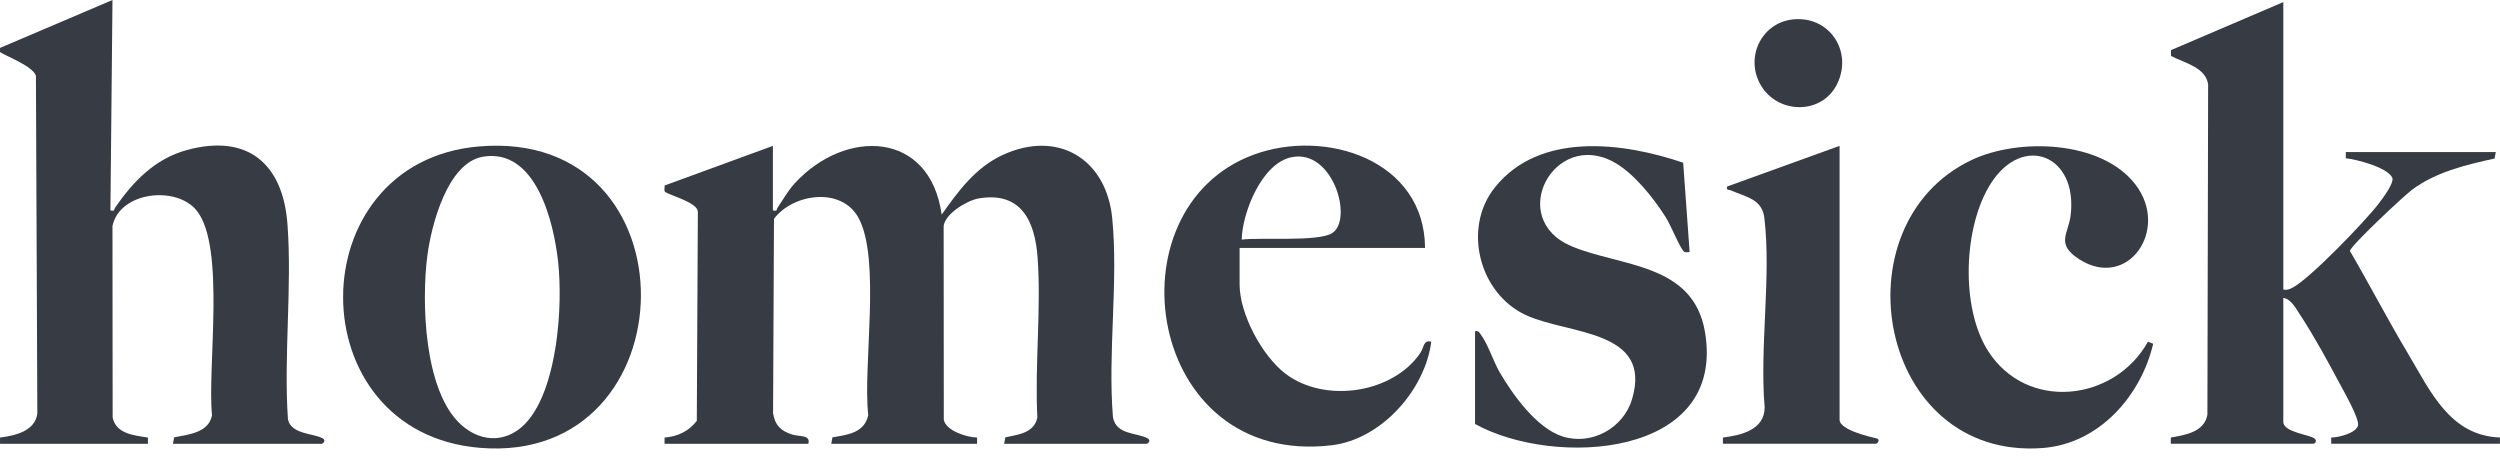
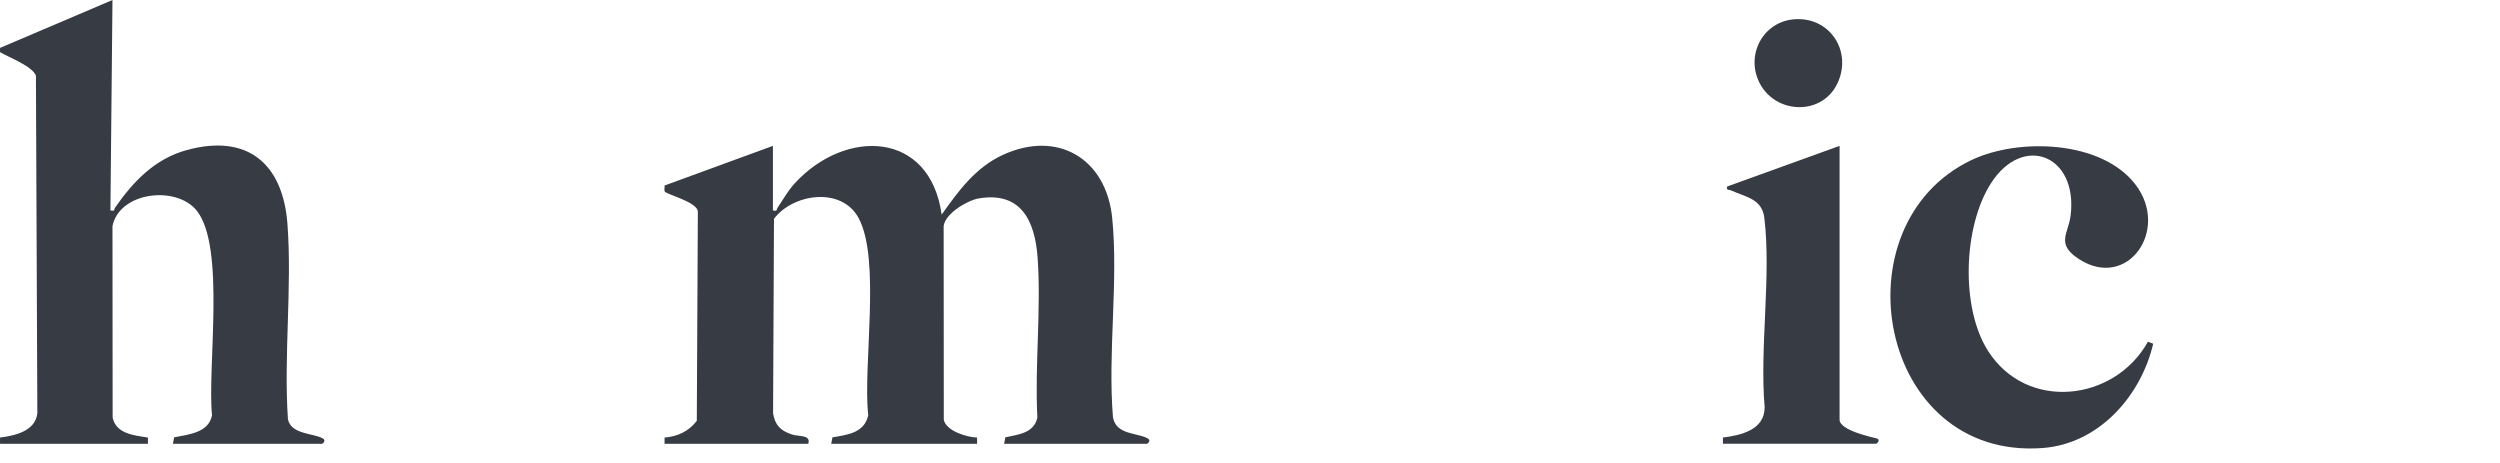
<svg xmlns="http://www.w3.org/2000/svg" width="108" height="20" viewBox="0 0 108 20" fill="none">
  <g clip-path="url(#clip0_5647_2166)">
    <path d="M0 2.07L4.859 0L4.77 9.089C4.986 9.139 4.916 9.05 4.97 8.972C5.745 7.848 6.69 6.862 8.059 6.485C10.688 5.762 12.222 7.064 12.418 9.677C12.623 12.406 12.251 15.363 12.439 18.116C12.587 18.78 13.557 18.709 13.952 18.944C14.101 19.033 13.942 19.171 13.905 19.171H7.47L7.523 18.893C8.148 18.769 9.022 18.694 9.159 17.934C8.95 15.878 9.755 10.669 8.498 9.099C7.622 8.005 5.167 8.278 4.859 9.764L4.866 18.041C5.021 18.748 5.791 18.805 6.391 18.904V19.172H0.001V18.902C0.644 18.821 1.521 18.629 1.613 17.859L1.552 3.265C1.386 2.852 0.388 2.483 0.001 2.252V2.072L0 2.07Z" fill="#363B44" />
-     <path d="M107.999 19.17H100.708V18.901C101.02 18.902 101.779 18.713 101.866 18.384C101.939 18.106 101.262 16.923 101.085 16.59C100.587 15.653 99.92 14.435 99.341 13.563C99.175 13.312 98.969 12.913 98.639 12.87V18.225C98.639 18.677 99.791 18.776 99.989 18.946C100.127 19.063 99.984 19.17 99.944 19.17H93.779V18.902C94.409 18.789 95.227 18.665 95.36 17.915L95.391 3.654C95.3 2.916 94.36 2.712 93.79 2.42L93.785 2.166L98.639 0.09V12.51C98.813 12.541 98.901 12.496 99.047 12.422C99.788 12.041 102.219 9.515 102.777 8.773C102.933 8.566 103.445 7.891 103.345 7.675C103.141 7.235 101.813 6.884 101.339 6.838V6.57H107.819L107.766 6.848C106.533 7.119 105.212 7.435 104.19 8.205C103.842 8.467 101.517 10.639 101.517 10.843C102.372 12.306 103.155 13.817 104.023 15.27C104.989 16.886 105.826 18.822 107.998 18.9V19.17H107.999Z" fill="#363B44" />
    <path d="M33.389 6.3V9.09C33.605 9.138 33.535 9.054 33.59 8.973C33.834 8.617 34.037 8.241 34.332 7.92C36.518 5.54 40.172 5.634 40.68 9.27C41.397 8.262 42.129 7.252 43.29 6.707C45.672 5.589 47.79 6.841 48.047 9.417C48.321 12.149 47.849 15.254 48.08 18.026C48.22 18.807 49.151 18.683 49.59 18.945C49.739 19.034 49.58 19.171 49.543 19.171H43.378L43.431 18.893C43.989 18.769 44.667 18.716 44.814 18.041C44.697 15.785 44.987 13.347 44.823 11.113C44.706 9.529 44.098 8.261 42.276 8.573C41.785 8.657 40.83 9.229 40.766 9.763L40.772 18.134C40.863 18.611 41.768 18.893 42.21 18.902V19.171H35.909L35.962 18.893C36.619 18.782 37.344 18.701 37.508 17.935C37.268 15.807 38.069 11.195 37.083 9.403C36.346 8.064 34.265 8.357 33.436 9.452L33.397 17.858C33.487 18.378 33.72 18.603 34.2 18.765C34.527 18.876 35.032 18.767 34.919 19.171H28.709V18.903C29.277 18.857 29.753 18.632 30.102 18.18L30.147 9.138C30.124 8.726 28.803 8.405 28.718 8.272C28.685 8.221 28.718 8.093 28.71 8.014L33.389 6.302V6.3Z" fill="#363B44" />
-     <path d="M20.683 6.327C30.154 5.509 29.869 20.084 20.748 19.348C12.848 18.711 12.868 7.001 20.683 6.327ZM20.858 6.772C19.328 7.031 18.632 9.736 18.463 11.036C18.202 13.036 18.312 16.921 19.934 18.361C20.852 19.176 22.014 19.119 22.809 18.171C24.087 16.648 24.319 13.213 24.11 11.305C23.925 9.616 23.163 6.381 20.858 6.771V6.772Z" fill="#363B44" />
    <path d="M92.792 14.761L93.018 14.849C92.492 17.098 90.683 19.168 88.249 19.354C81.124 19.895 79.303 9.705 85.169 6.914C87.199 5.948 90.783 6.058 92.249 7.968C93.752 9.926 91.912 12.542 89.825 11.201C88.793 10.538 89.352 10.113 89.451 9.305C89.772 6.7 87.39 5.754 86.003 7.927C84.82 9.781 84.687 13.272 85.877 15.149C87.552 17.794 91.351 17.351 92.792 14.76V14.761Z" fill="#363B44" />
-     <path d="M61.561 10.711H53.551V12.286C53.551 13.568 54.52 15.373 55.539 16.148C57.23 17.434 60.181 16.999 61.364 15.238C61.525 14.998 61.481 14.675 61.831 14.76C61.564 16.846 59.679 18.977 57.532 19.235C49.508 20.195 47.838 9.013 54.159 6.682C57.268 5.535 61.543 6.915 61.562 10.71L61.561 10.711ZM53.641 10.351C54.458 10.245 56.946 10.454 57.548 10.072C58.47 9.488 57.592 6.426 55.797 6.79C54.513 7.05 53.67 9.17 53.641 10.351Z" fill="#363B44" />
-     <path d="M63.721 14.31C63.883 14.276 63.898 14.357 63.976 14.46C64.266 14.841 64.518 15.621 64.785 16.081C65.358 17.064 66.385 18.496 67.502 18.855C68.744 19.253 70.121 18.506 70.499 17.262C71.419 14.221 67.746 14.463 65.909 13.608C63.888 12.665 63.18 9.849 64.576 8.1C66.505 5.68 70.112 6.144 72.713 7.029L72.992 10.89C72.886 10.881 72.798 10.939 72.715 10.835C72.507 10.572 72.198 9.759 71.949 9.368C71.426 8.544 70.58 7.478 69.722 7.005C67.142 5.582 65.06 9.442 67.89 10.637C70.005 11.529 73.139 11.351 73.652 14.325C74.597 19.801 67.12 20.2 63.722 18.316V14.31H63.721Z" fill="#363B44" />
    <path d="M79.47 6.3V18.135C79.47 18.567 80.751 18.867 81.091 18.944C81.243 19.012 81.088 19.17 81.045 19.17H74.43V18.902C75.219 18.801 76.227 18.573 76.233 17.598C76.011 15.01 76.523 11.946 76.22 9.416C76.122 8.598 75.453 8.525 74.791 8.23C74.682 8.182 74.57 8.238 74.612 8.057L79.471 6.301L79.47 6.3Z" fill="#363B44" />
    <path d="M77.563 0.829C79.088 0.747 80.034 2.261 79.364 3.628C78.693 4.994 76.756 4.925 76.047 3.647C75.366 2.42 76.143 0.907 77.563 0.829Z" fill="#363B44" />
  </g>
  <defs>
    <clipPath id="clip0_5647_2166">
      <rect width="108" height="19.375" fill="white" />
    </clipPath>
  </defs>
</svg>